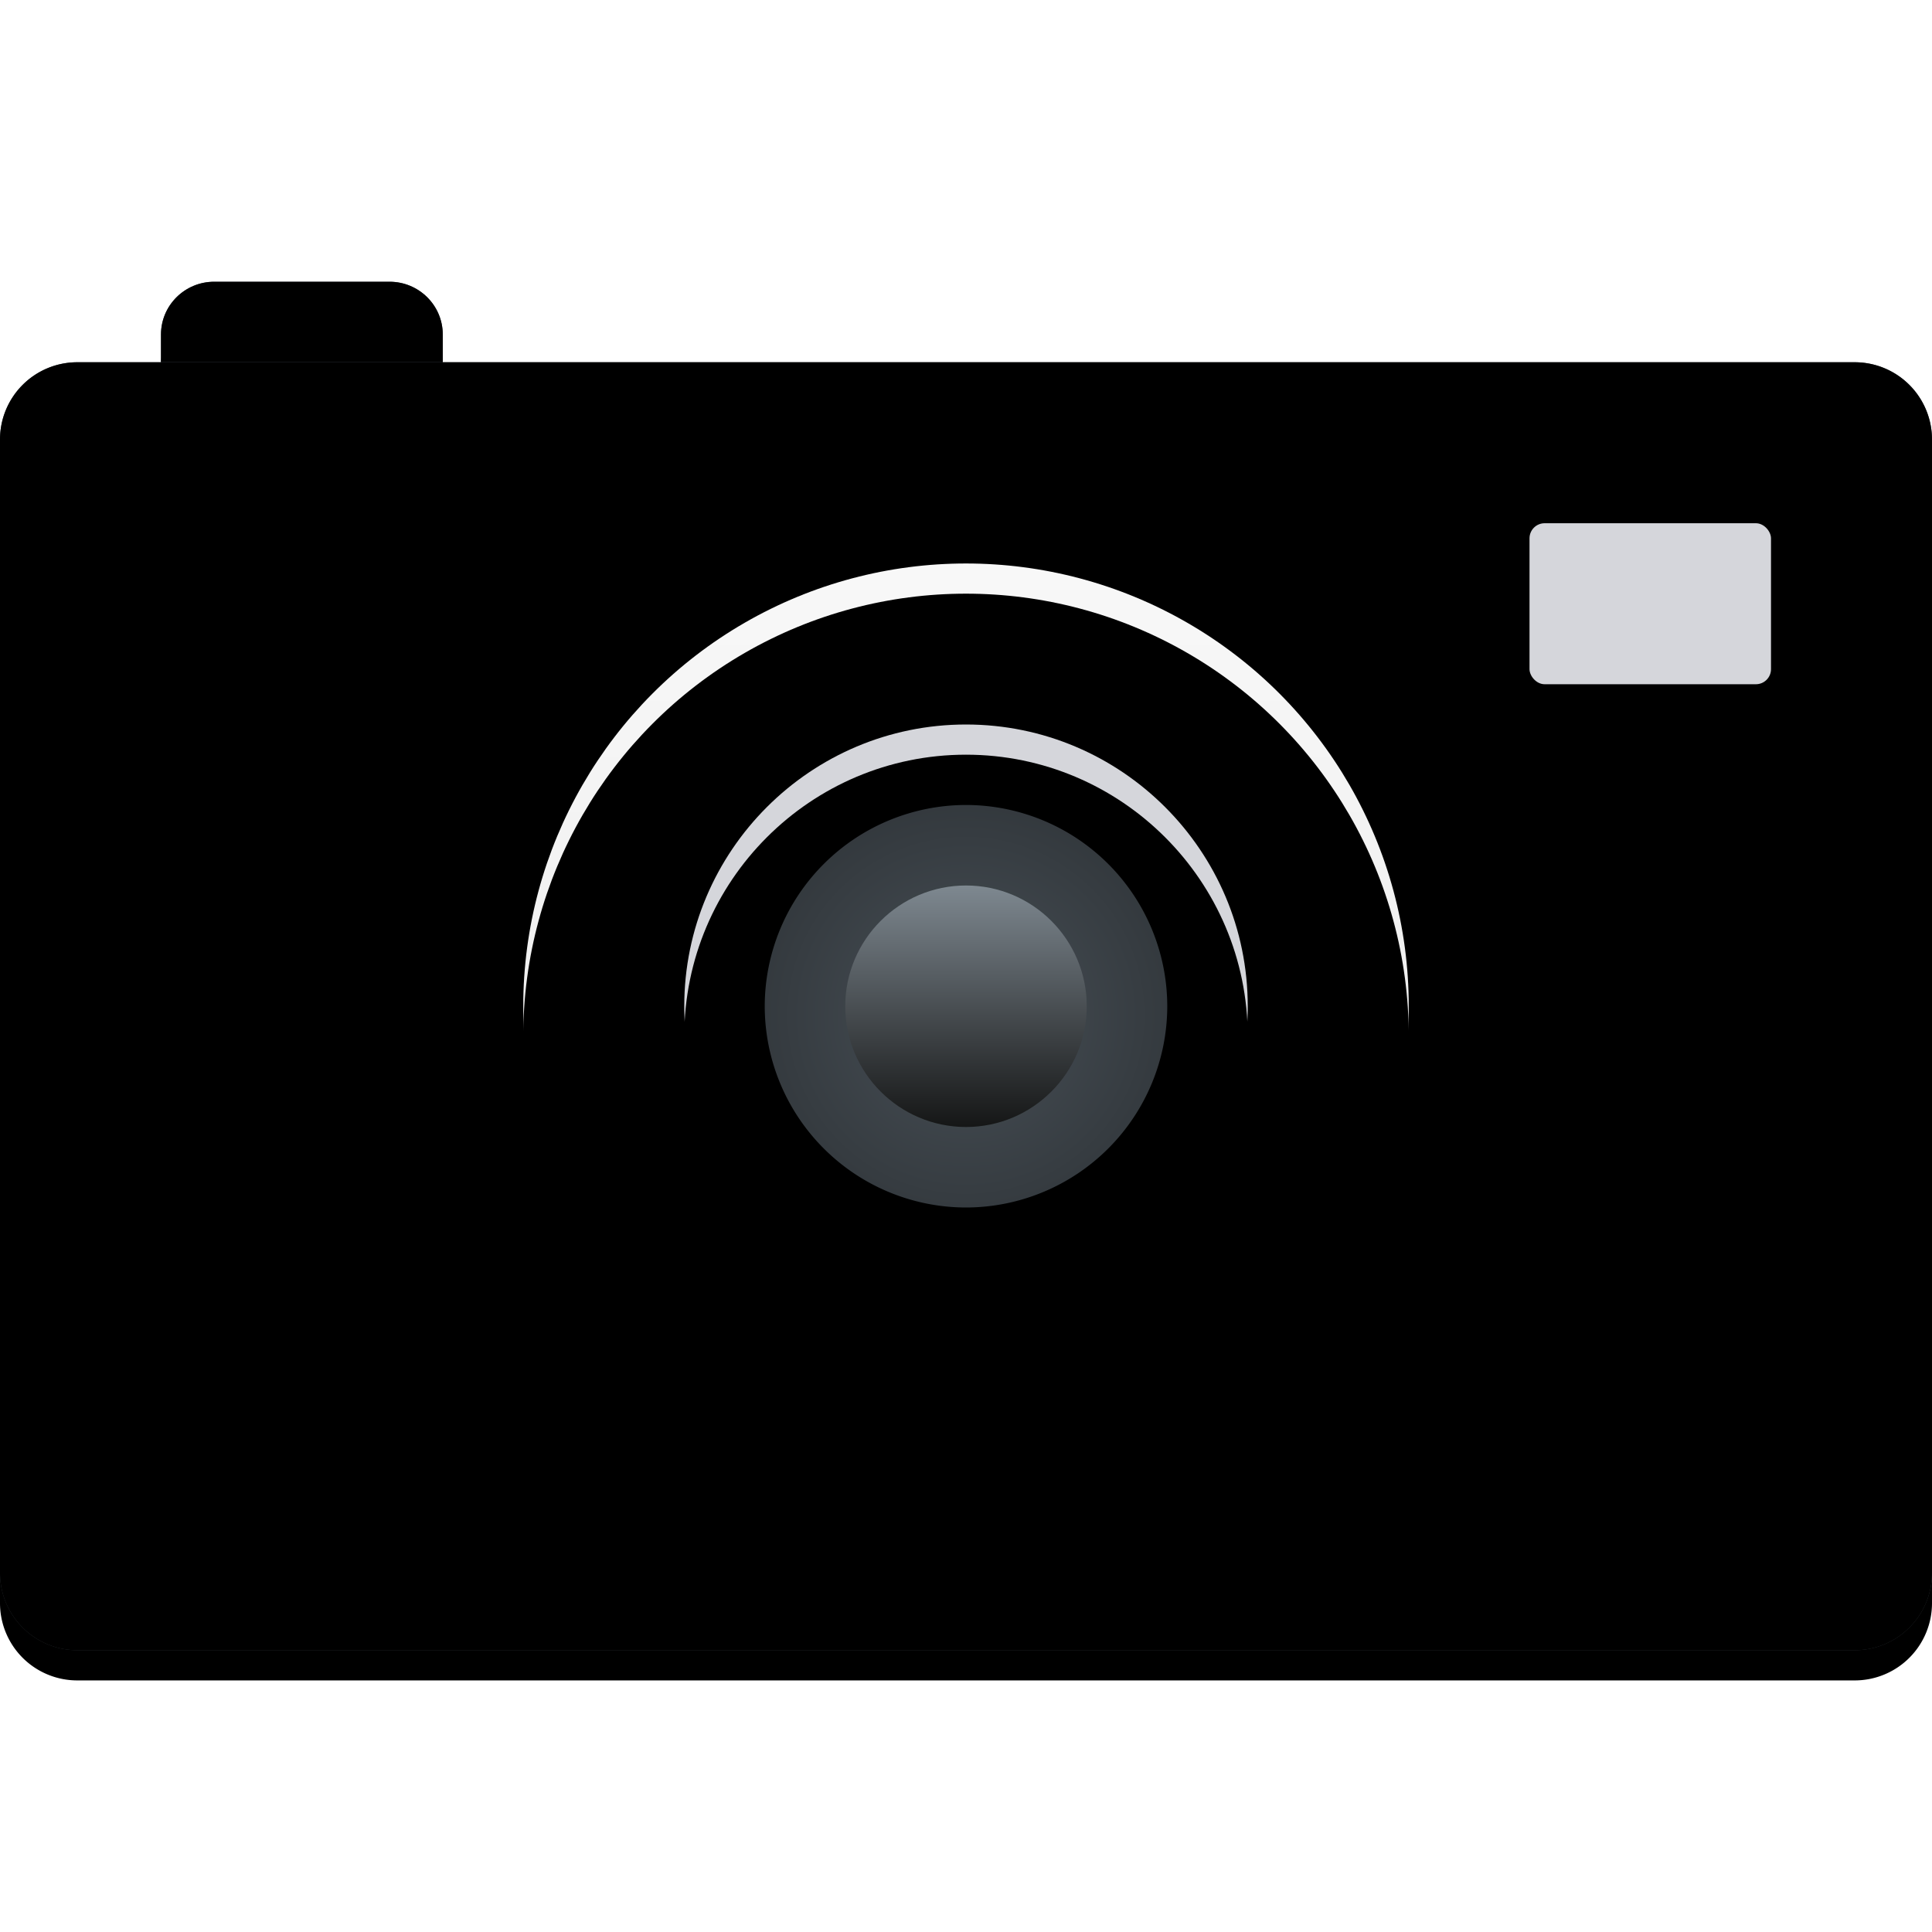
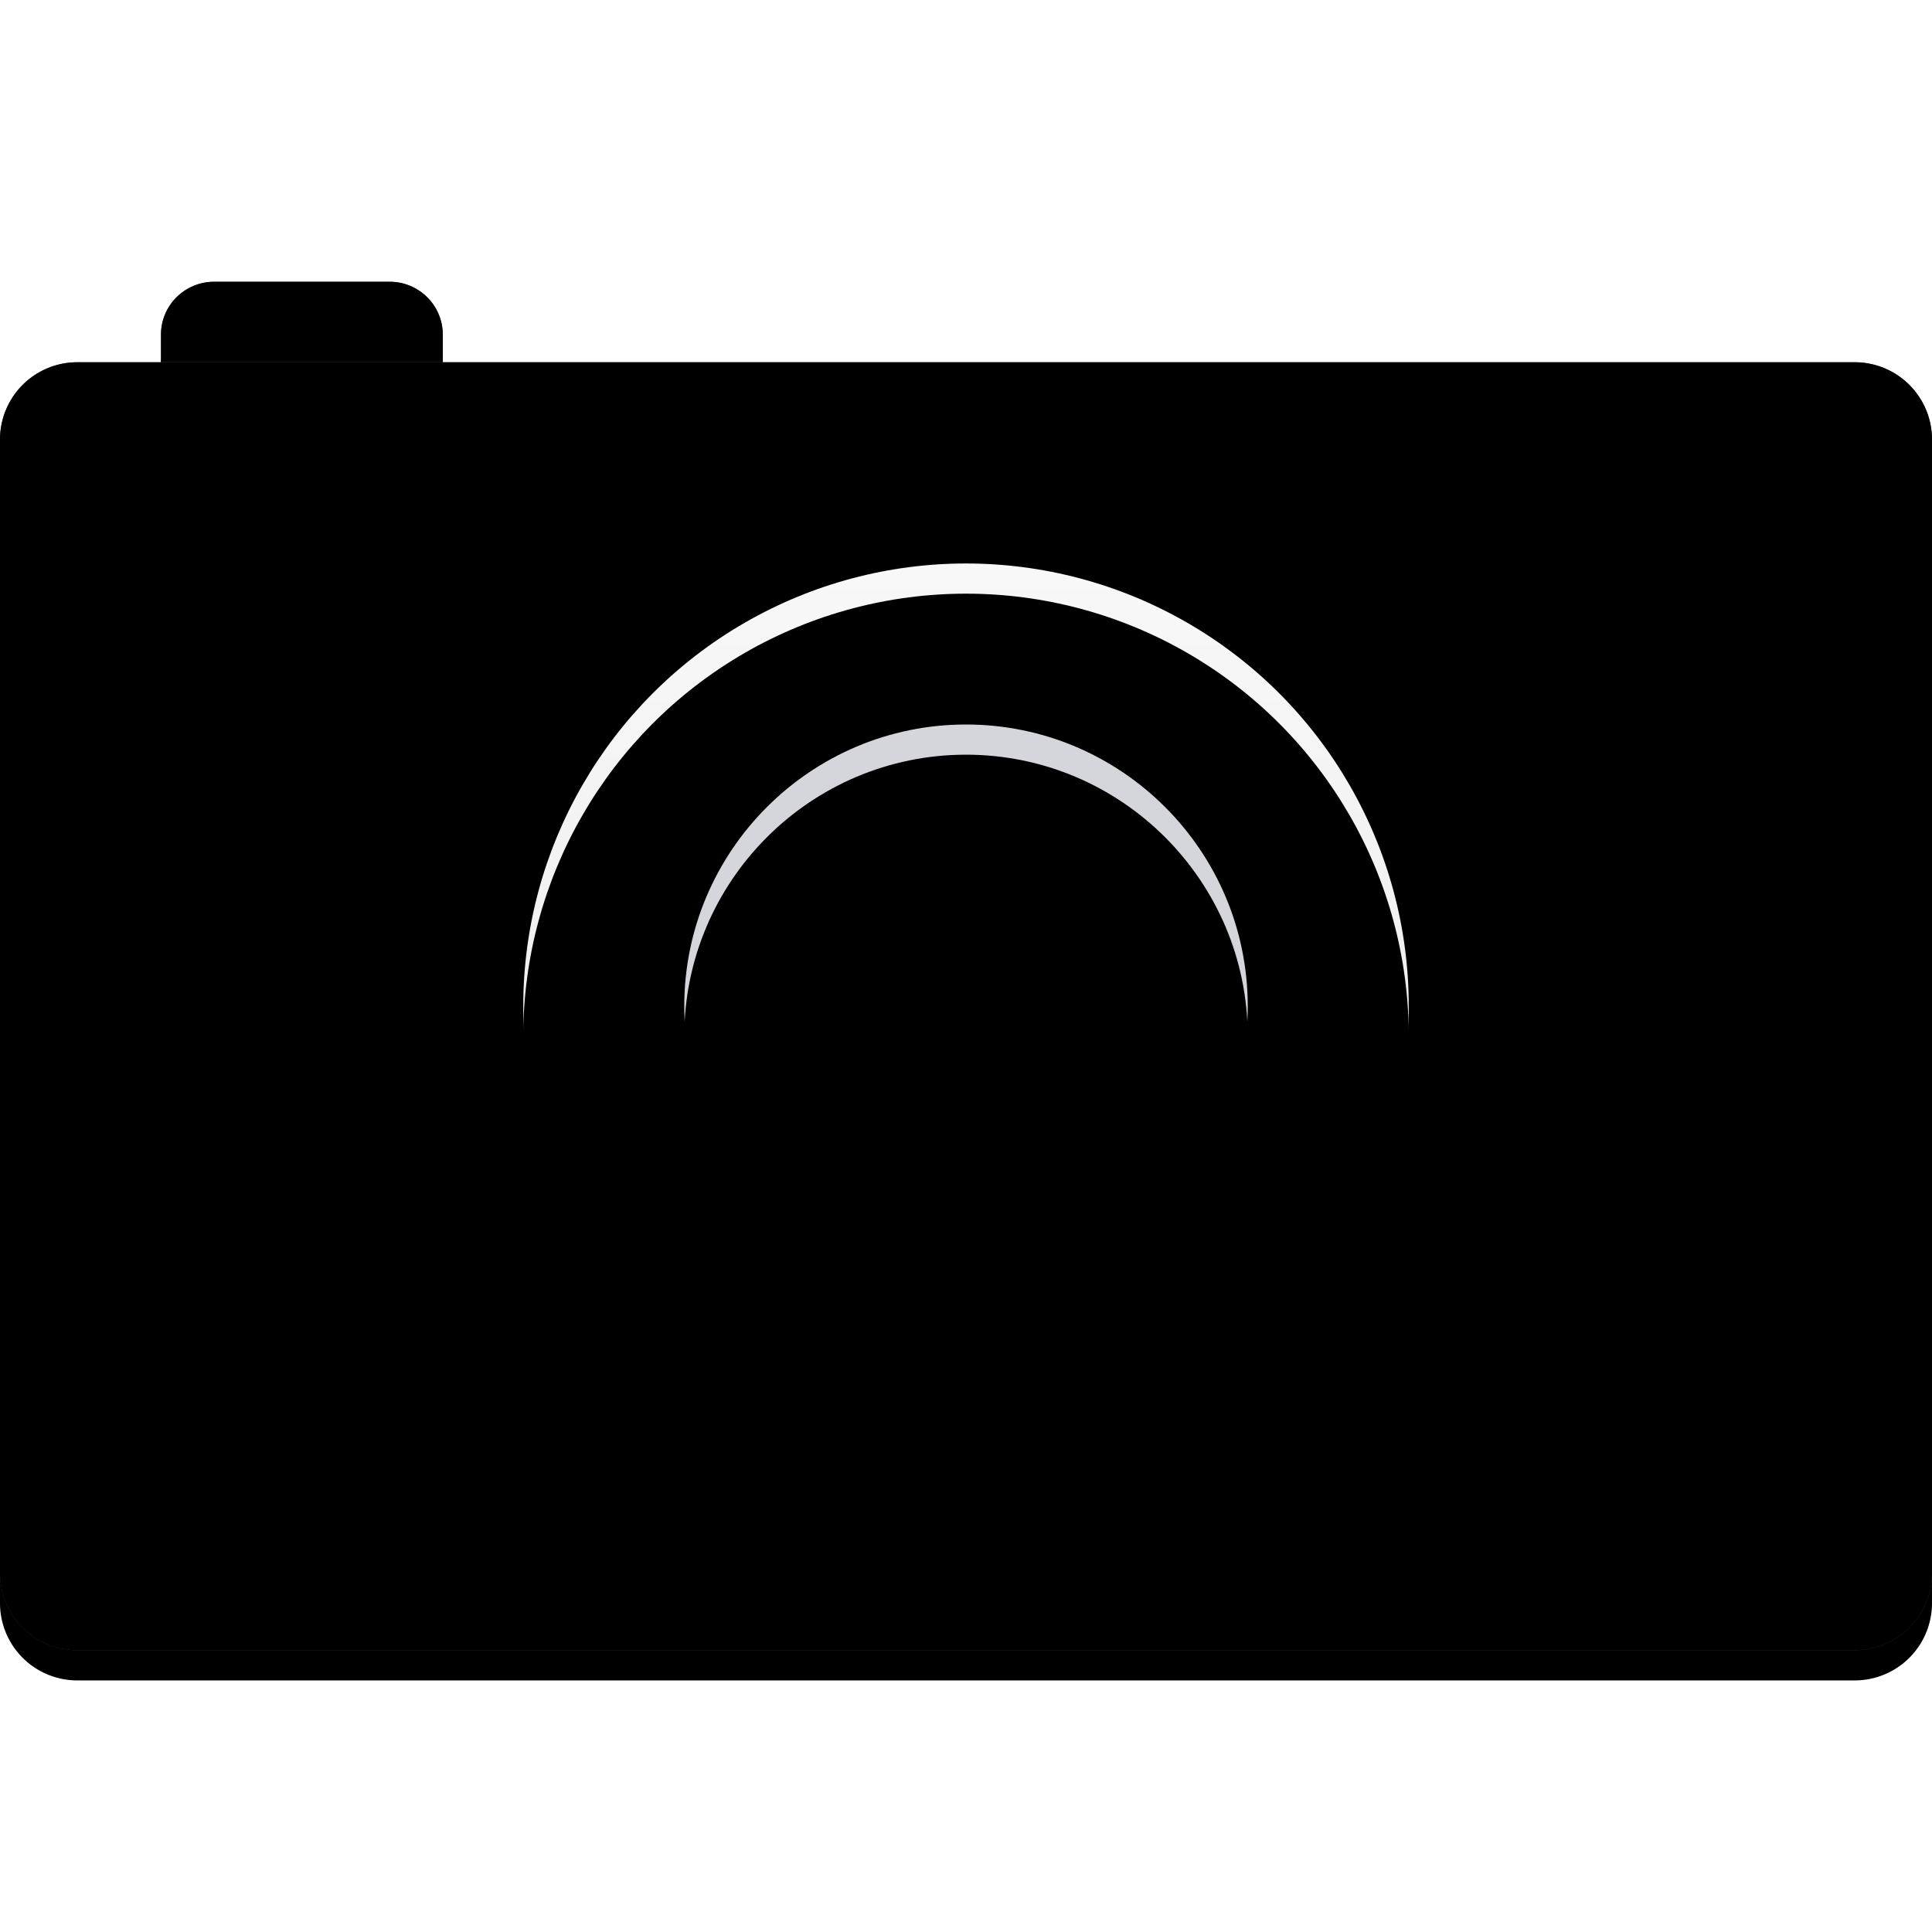
<svg xmlns="http://www.w3.org/2000/svg" xmlns:xlink="http://www.w3.org/1999/xlink" width="64" height="64" viewBox="0 0 64 64">
  <defs>
    <linearGradient id="c" x1="50%" x2="50%" y1="52.263%" y2="118.292%">
      <stop offset="0%" stop-color="#485057" />
      <stop offset="100%" stop-color="#2E3337" />
    </linearGradient>
    <path id="b" d="M14.667 2.667v-.92c0-.964-.79-1.747-1.762-1.747h-5.81c-.973 0-1.762.782-1.762 1.748v.919h9.334z" />
    <filter id="a" width="175%" height="362.5%" x="-37.5%" y="-93.7%" filterUnits="objectBoundingBox">
      <feOffset dy="1" in="SourceAlpha" result="shadowOffsetOuter1" />
      <feGaussianBlur in="shadowOffsetOuter1" result="shadowBlurOuter1" stdDeviation="1" />
      <feColorMatrix in="shadowBlurOuter1" values="0 0 0 0 0 0 0 0 0 0 0 0 0 0 0 0 0 0 0.748 0" />
    </filter>
    <filter id="d" width="142.9%" height="250%" x="-21.4%" y="-37.5%" filterUnits="objectBoundingBox">
      <feOffset in="SourceAlpha" result="shadowOffsetInner1" />
      <feComposite in="shadowOffsetInner1" in2="SourceAlpha" k2="-1" k3="1" operator="arithmetic" result="shadowInnerInner1" />
      <feColorMatrix in="shadowInnerInner1" values="0 0 0 0 0 0 0 0 0 0 0 0 0 0 0 0 0 0 0.1 0" />
    </filter>
    <linearGradient id="g" x1="50%" x2="50%" y1="52.263%" y2="118.292%">
      <stop offset="0%" stop-color="#485057" />
      <stop offset="100%" stop-color="#2E3337" />
    </linearGradient>
    <path id="f" d="M61.44 45.333H2.56A2.56 2.56 0 0 1 0 42.773V5.227a2.56 2.56 0 0 1 2.56-2.56h58.88A2.56 2.56 0 0 1 64 5.227v37.546a2.56 2.56 0 0 1-2.56 2.56z" />
    <filter id="e" width="110.9%" height="116.4%" x="-5.5%" y="-5.9%" filterUnits="objectBoundingBox">
      <feOffset dy="1" in="SourceAlpha" result="shadowOffsetOuter1" />
      <feGaussianBlur in="shadowOffsetOuter1" result="shadowBlurOuter1" stdDeviation="1" />
      <feColorMatrix in="shadowBlurOuter1" values="0 0 0 0 0 0 0 0 0 0 0 0 0 0 0 0 0 0 0.748 0" />
    </filter>
    <filter id="h" width="106.2%" height="109.4%" x="-3.1%" y="-2.3%" filterUnits="objectBoundingBox">
      <feOffset in="SourceAlpha" result="shadowOffsetInner1" />
      <feComposite in="shadowOffsetInner1" in2="SourceAlpha" k2="-1" k3="1" operator="arithmetic" result="shadowInnerInner1" />
      <feColorMatrix in="shadowInnerInner1" values="0 0 0 0 0 0 0 0 0 0 0 0 0 0 0 0 0 0 0.1 0" />
    </filter>
    <linearGradient id="i" x1="50%" x2="50%" y1="0%" y2="100%">
      <stop offset="0%" stop-color="#F8F8F8" />
      <stop offset="100%" stop-color="#E8E8E8" />
    </linearGradient>
    <circle id="j" cx="32" cy="24" r="14.667" />
    <filter id="k" width="106.8%" height="106.8%" x="-3.4%" y="-3.4%" filterUnits="objectBoundingBox">
      <feGaussianBlur in="SourceAlpha" result="shadowBlurInner1" stdDeviation=".5" />
      <feOffset dy="1" in="shadowBlurInner1" result="shadowOffsetInner1" />
      <feComposite in="shadowOffsetInner1" in2="SourceAlpha" k2="-1" k3="1" operator="arithmetic" result="shadowInnerInner1" />
      <feColorMatrix in="shadowInnerInner1" values="0 0 0 0 0 0 0 0 0 0 0 0 0 0 0 0 0 0 0.1 0" />
    </filter>
    <path id="l" d="M32 33.333c-5.147 0-9.333-4.186-9.333-9.333s4.186-9.333 9.333-9.333 9.333 4.186 9.333 9.333c0 5.146-4.186 9.333-9.333 9.333z" />
    <filter id="m" width="116.1%" height="116.1%" x="-8%" y="-8%" filterUnits="objectBoundingBox">
      <feGaussianBlur in="SourceAlpha" result="shadowBlurInner1" stdDeviation="1" />
      <feOffset dy="1" in="shadowBlurInner1" result="shadowOffsetInner1" />
      <feComposite in="shadowOffsetInner1" in2="SourceAlpha" k2="-1" k3="1" operator="arithmetic" result="shadowInnerInner1" />
      <feColorMatrix in="shadowInnerInner1" values="0 0 0 0 0 0 0 0 0 0 0 0 0 0 0 0 0 0 0.276 0" />
    </filter>
    <radialGradient id="n" cy="52.263%" r="66.029%" fx="50%" fy="52.263%">
      <stop offset="0%" stop-color="#485057" />
      <stop offset="100%" stop-color="#2E3337" />
    </radialGradient>
    <linearGradient id="o" x1="50%" x2="50%" y1="0%" y2="100%">
      <stop offset="0%" stop-color="#7E8890" />
      <stop offset="100%" stop-color="#151616" />
    </linearGradient>
  </defs>
  <g fill="none" fill-rule="evenodd">
-     <path d="M0 0h64v64H0z" />
    <g transform="translate(0 9.333)">
      <g fill-rule="nonzero">
        <use fill="#000" filter="url(#a)" xlink:href="#b" />
        <use fill="url(#c)" xlink:href="#b" />
        <use fill="#000" filter="url(#d)" xlink:href="#b" />
      </g>
      <g fill-rule="nonzero">
        <use fill="#000" filter="url(#e)" xlink:href="#f" />
        <use fill="url(#g)" xlink:href="#f" />
        <use fill="#000" filter="url(#h)" xlink:href="#f" />
      </g>
      <g fill-rule="nonzero">
        <use fill="url(#i)" xlink:href="#j" />
        <use fill="#000" filter="url(#k)" xlink:href="#j" />
      </g>
      <g fill-rule="nonzero">
        <use fill="#D5D6DB" xlink:href="#l" />
        <use fill="#000" filter="url(#m)" xlink:href="#l" />
      </g>
-       <path fill="url(#n)" fill-rule="nonzero" d="M32 30.667A6.674 6.674 0 0 1 25.333 24 6.674 6.674 0 0 1 32 17.333 6.674 6.674 0 0 1 38.667 24 6.674 6.674 0 0 1 32 30.667z" />
-       <path fill="url(#o)" fill-rule="nonzero" d="M32 28c-2.206 0-4-1.795-4-4 0-2.206 1.794-4 4-4s4 1.794 4 4c0 2.205-1.794 4-4 4z" />
-       <rect width="8" height="5.333" x="50.667" y="8" fill="#D5D6DB" rx=".5" />
    </g>
  </g>
</svg>